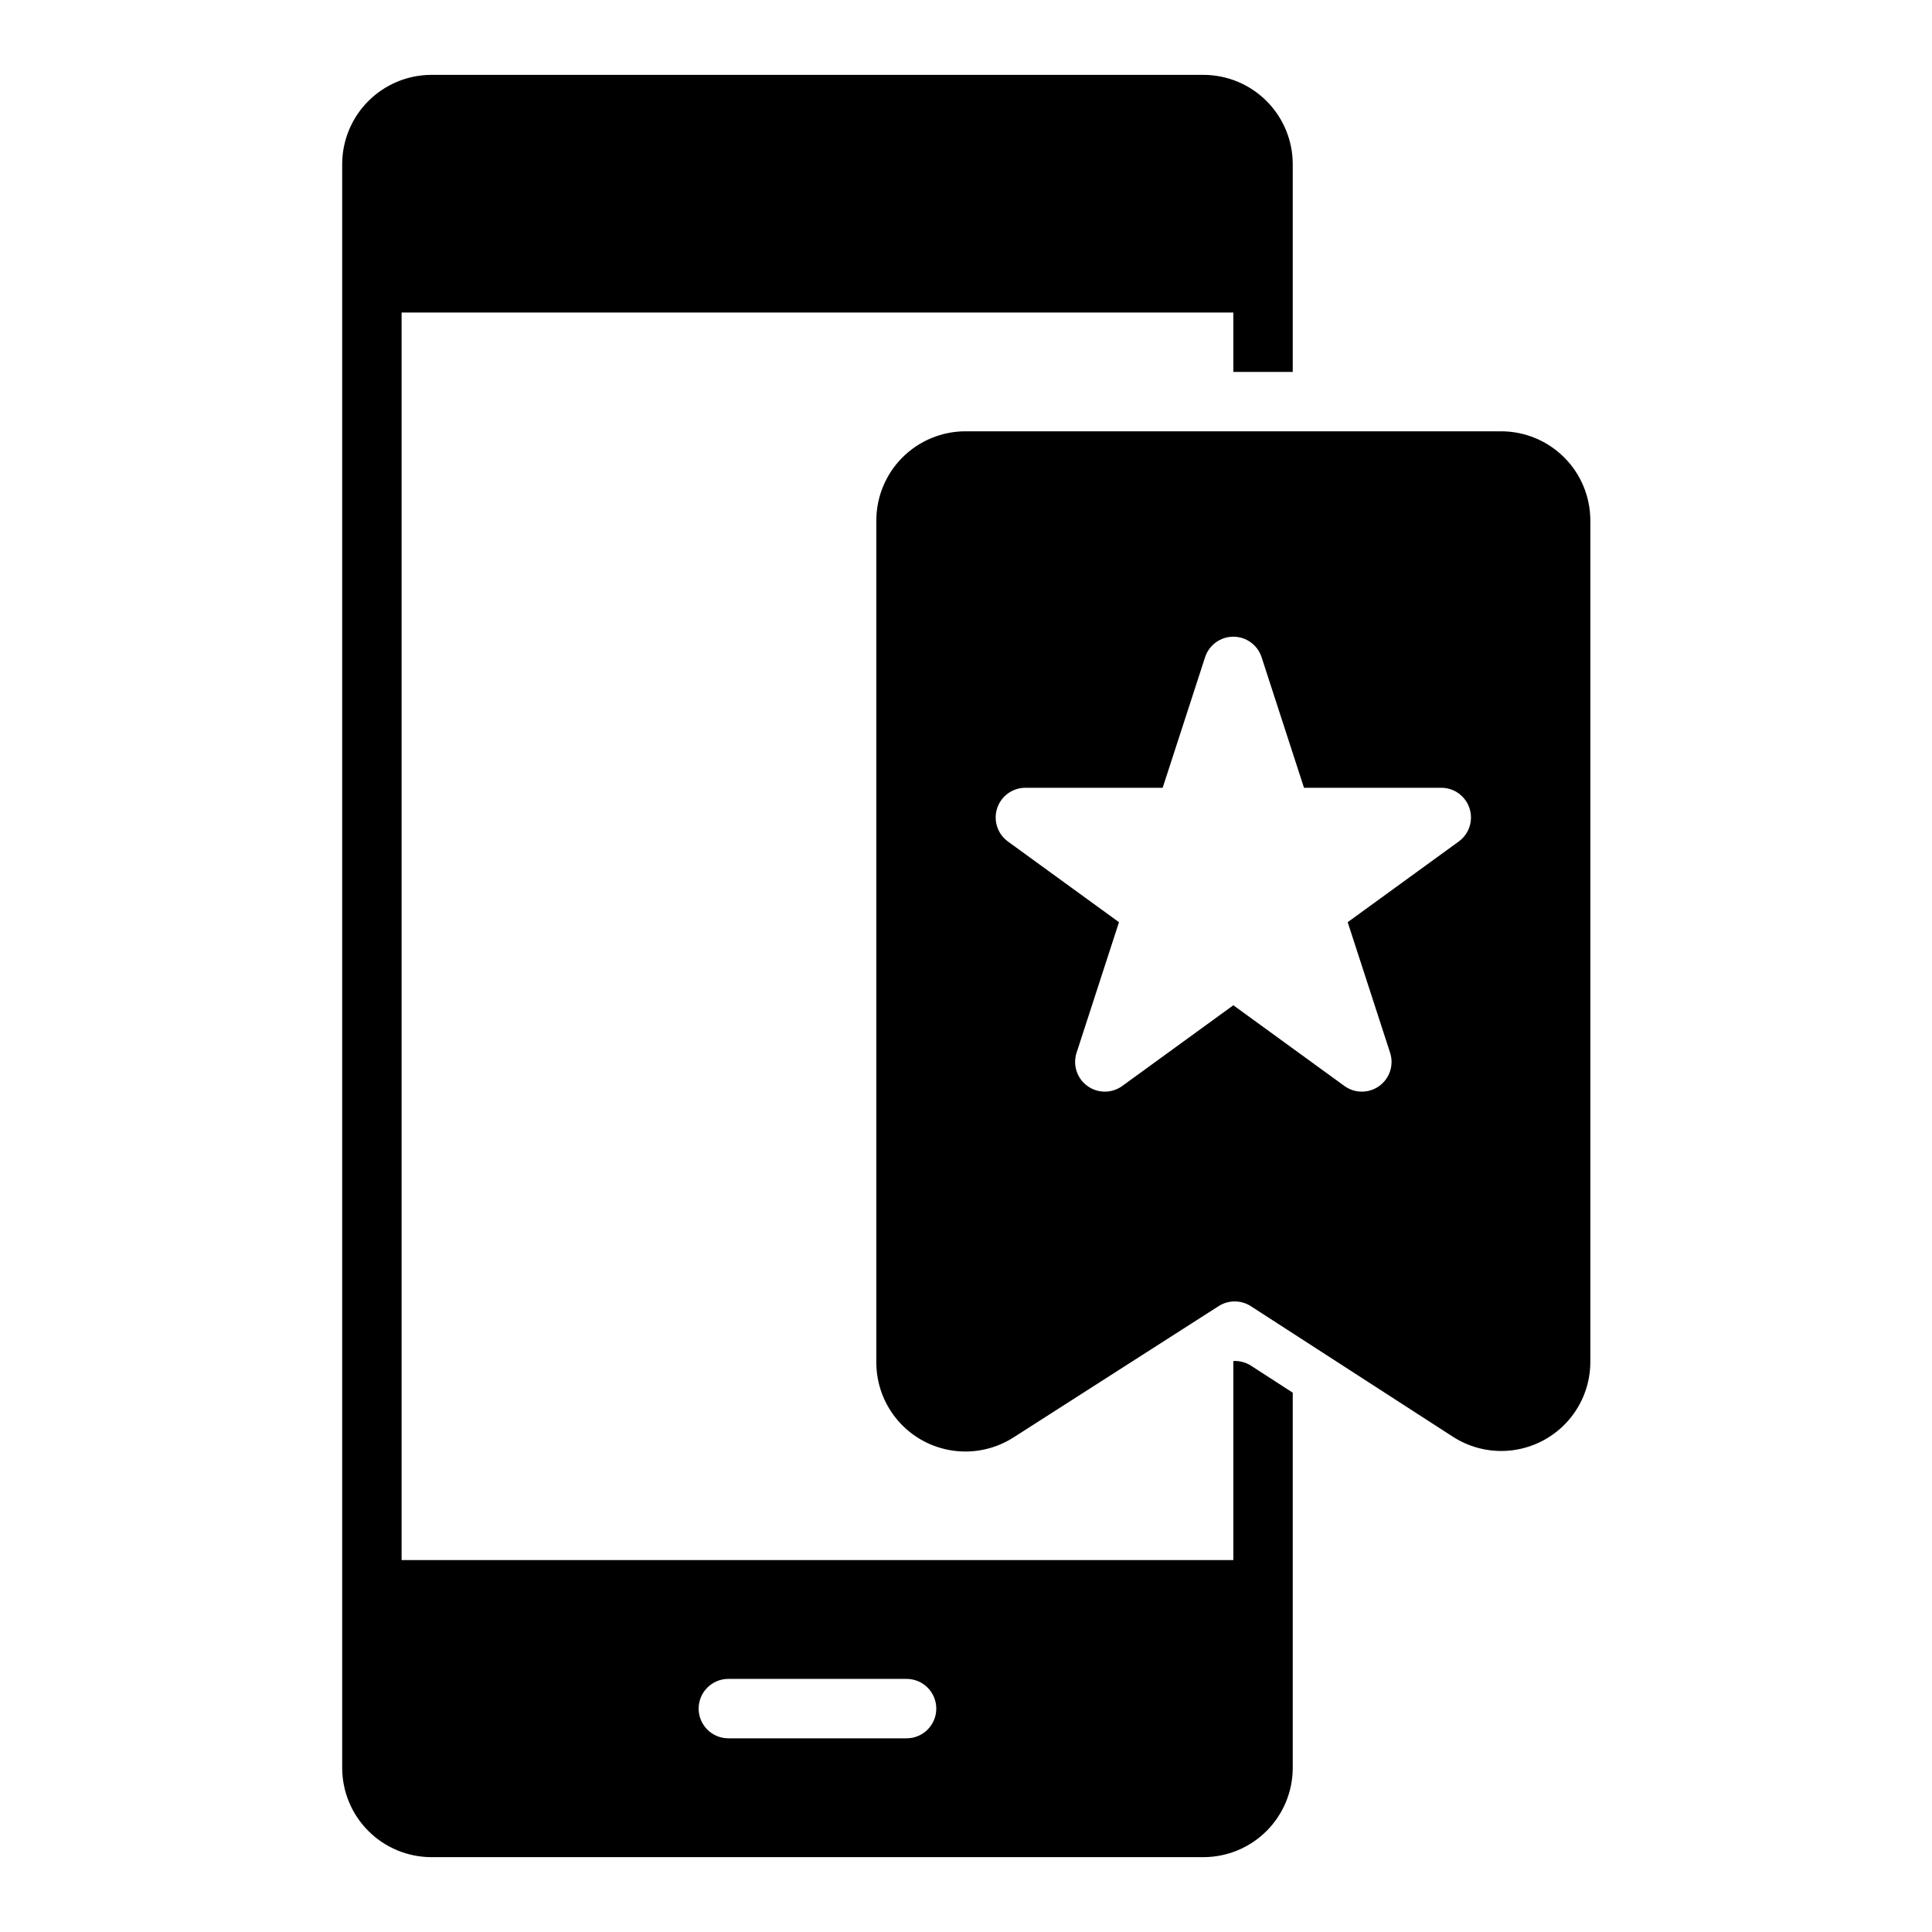
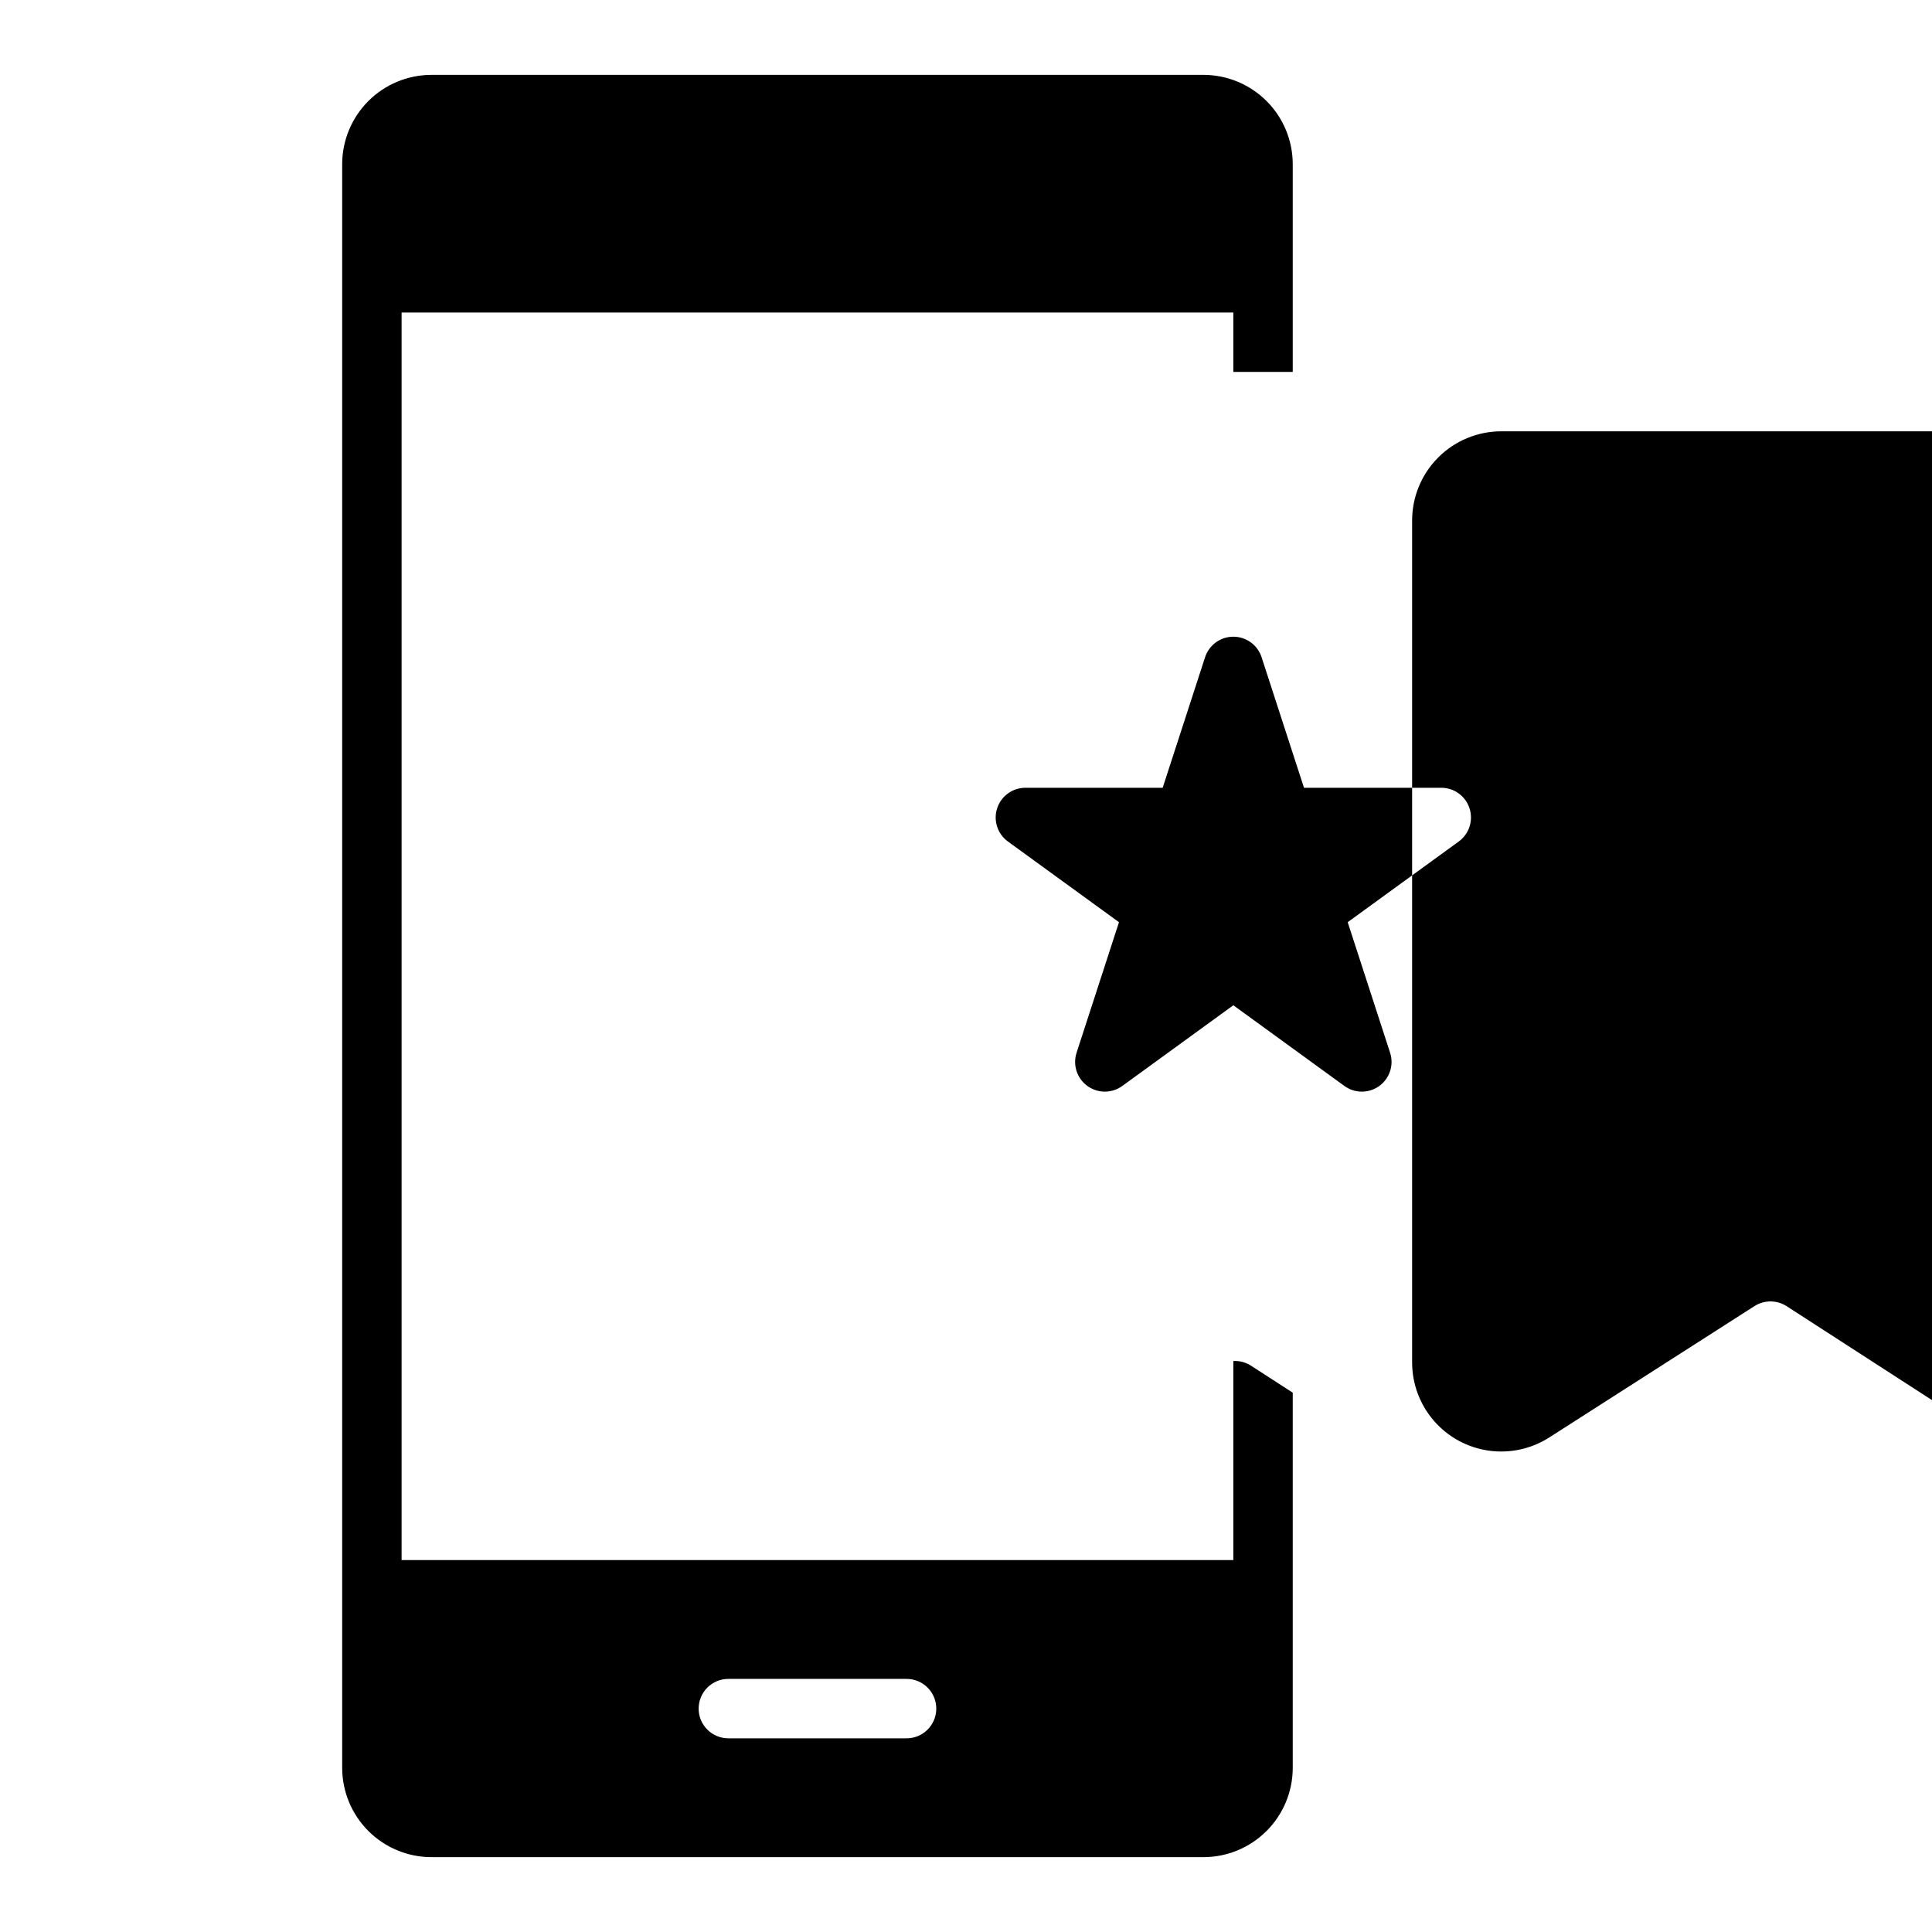
<svg xmlns="http://www.w3.org/2000/svg" fill="#000000" width="800px" height="800px" version="1.1" viewBox="144 144 512 512">
-   <path d="m541.84 258.3h-141.99c-6.262 0.008-12.262 2.5-16.691 6.926-4.426 4.426-6.918 10.43-6.922 16.691v223.13c-0.004 5.68 2.043 11.164 5.754 15.457 3.715 4.293 8.852 7.102 14.469 7.918 5.617 0.812 11.34-0.422 16.121-3.481l54.383-34.812c2.602-1.656 5.926-1.648 8.516 0.016l53.535 34.594h0.004c4.777 3.09 10.508 4.352 16.141 3.551 5.629-0.801 10.785-3.606 14.516-7.902 3.727-4.293 5.781-9.793 5.781-15.48v-222.99c-0.008-6.262-2.496-12.266-6.926-16.691-4.426-4.426-10.43-6.918-16.691-6.926zm-11.262 108.71-29.426 21.379 11.238 34.598c1.055 3.242-0.102 6.797-2.859 8.801-2.762 2.008-6.496 2.008-9.258 0l-29.426-21.383-29.43 21.383c-2.758 2.008-6.496 2.008-9.254 0-2.762-2.004-3.914-5.559-2.859-8.801l11.238-34.598-29.43-21.379c-2.758-2.004-3.914-5.559-2.859-8.801 1.055-3.246 4.078-5.441 7.488-5.441h36.379l11.238-34.598c1.055-3.242 4.078-5.438 7.488-5.438s6.434 2.195 7.488 5.438l11.238 34.598h36.375c3.414 0 6.438 2.195 7.488 5.441 1.055 3.242-0.098 6.797-2.859 8.801zm-55.098 138.88h0.004c-1.383-0.875-3.004-1.297-4.637-1.203v52.75h-220.42v-330.62h220.42v15.742h15.742v-55.102c-0.016-6.258-2.512-12.254-6.938-16.68-4.422-4.422-10.418-6.918-16.676-6.938h-204.68c-6.258 0.02-12.254 2.516-16.676 6.938-4.426 4.426-6.922 10.422-6.938 16.68v425.09c0.016 6.258 2.512 12.254 6.938 16.68 4.422 4.426 10.418 6.918 16.676 6.938h204.68c6.258-0.02 12.254-2.512 16.676-6.938 4.426-4.426 6.922-10.422 6.938-16.68v-99.473zm-91.227 98.781h-47.23c-4.348 0-7.875-3.523-7.875-7.871 0-4.348 3.527-7.875 7.875-7.875h47.23c4.348 0 7.871 3.527 7.871 7.875 0 4.348-3.523 7.871-7.871 7.871z" />
+   <path d="m541.84 258.3c-6.262 0.008-12.262 2.5-16.691 6.926-4.426 4.426-6.918 10.43-6.922 16.691v223.13c-0.004 5.68 2.043 11.164 5.754 15.457 3.715 4.293 8.852 7.102 14.469 7.918 5.617 0.812 11.34-0.422 16.121-3.481l54.383-34.812c2.602-1.656 5.926-1.648 8.516 0.016l53.535 34.594h0.004c4.777 3.09 10.508 4.352 16.141 3.551 5.629-0.801 10.785-3.606 14.516-7.902 3.727-4.293 5.781-9.793 5.781-15.48v-222.99c-0.008-6.262-2.496-12.266-6.926-16.691-4.426-4.426-10.43-6.918-16.691-6.926zm-11.262 108.71-29.426 21.379 11.238 34.598c1.055 3.242-0.102 6.797-2.859 8.801-2.762 2.008-6.496 2.008-9.258 0l-29.426-21.383-29.43 21.383c-2.758 2.008-6.496 2.008-9.254 0-2.762-2.004-3.914-5.559-2.859-8.801l11.238-34.598-29.43-21.379c-2.758-2.004-3.914-5.559-2.859-8.801 1.055-3.246 4.078-5.441 7.488-5.441h36.379l11.238-34.598c1.055-3.242 4.078-5.438 7.488-5.438s6.434 2.195 7.488 5.438l11.238 34.598h36.375c3.414 0 6.438 2.195 7.488 5.441 1.055 3.242-0.098 6.797-2.859 8.801zm-55.098 138.88h0.004c-1.383-0.875-3.004-1.297-4.637-1.203v52.75h-220.42v-330.62h220.42v15.742h15.742v-55.102c-0.016-6.258-2.512-12.254-6.938-16.68-4.422-4.422-10.418-6.918-16.676-6.938h-204.68c-6.258 0.02-12.254 2.516-16.676 6.938-4.426 4.426-6.922 10.422-6.938 16.68v425.09c0.016 6.258 2.512 12.254 6.938 16.68 4.422 4.426 10.418 6.918 16.676 6.938h204.68c6.258-0.02 12.254-2.512 16.676-6.938 4.426-4.426 6.922-10.422 6.938-16.68v-99.473zm-91.227 98.781h-47.23c-4.348 0-7.875-3.523-7.875-7.871 0-4.348 3.527-7.875 7.875-7.875h47.23c4.348 0 7.871 3.527 7.871 7.875 0 4.348-3.523 7.871-7.871 7.871z" />
</svg>